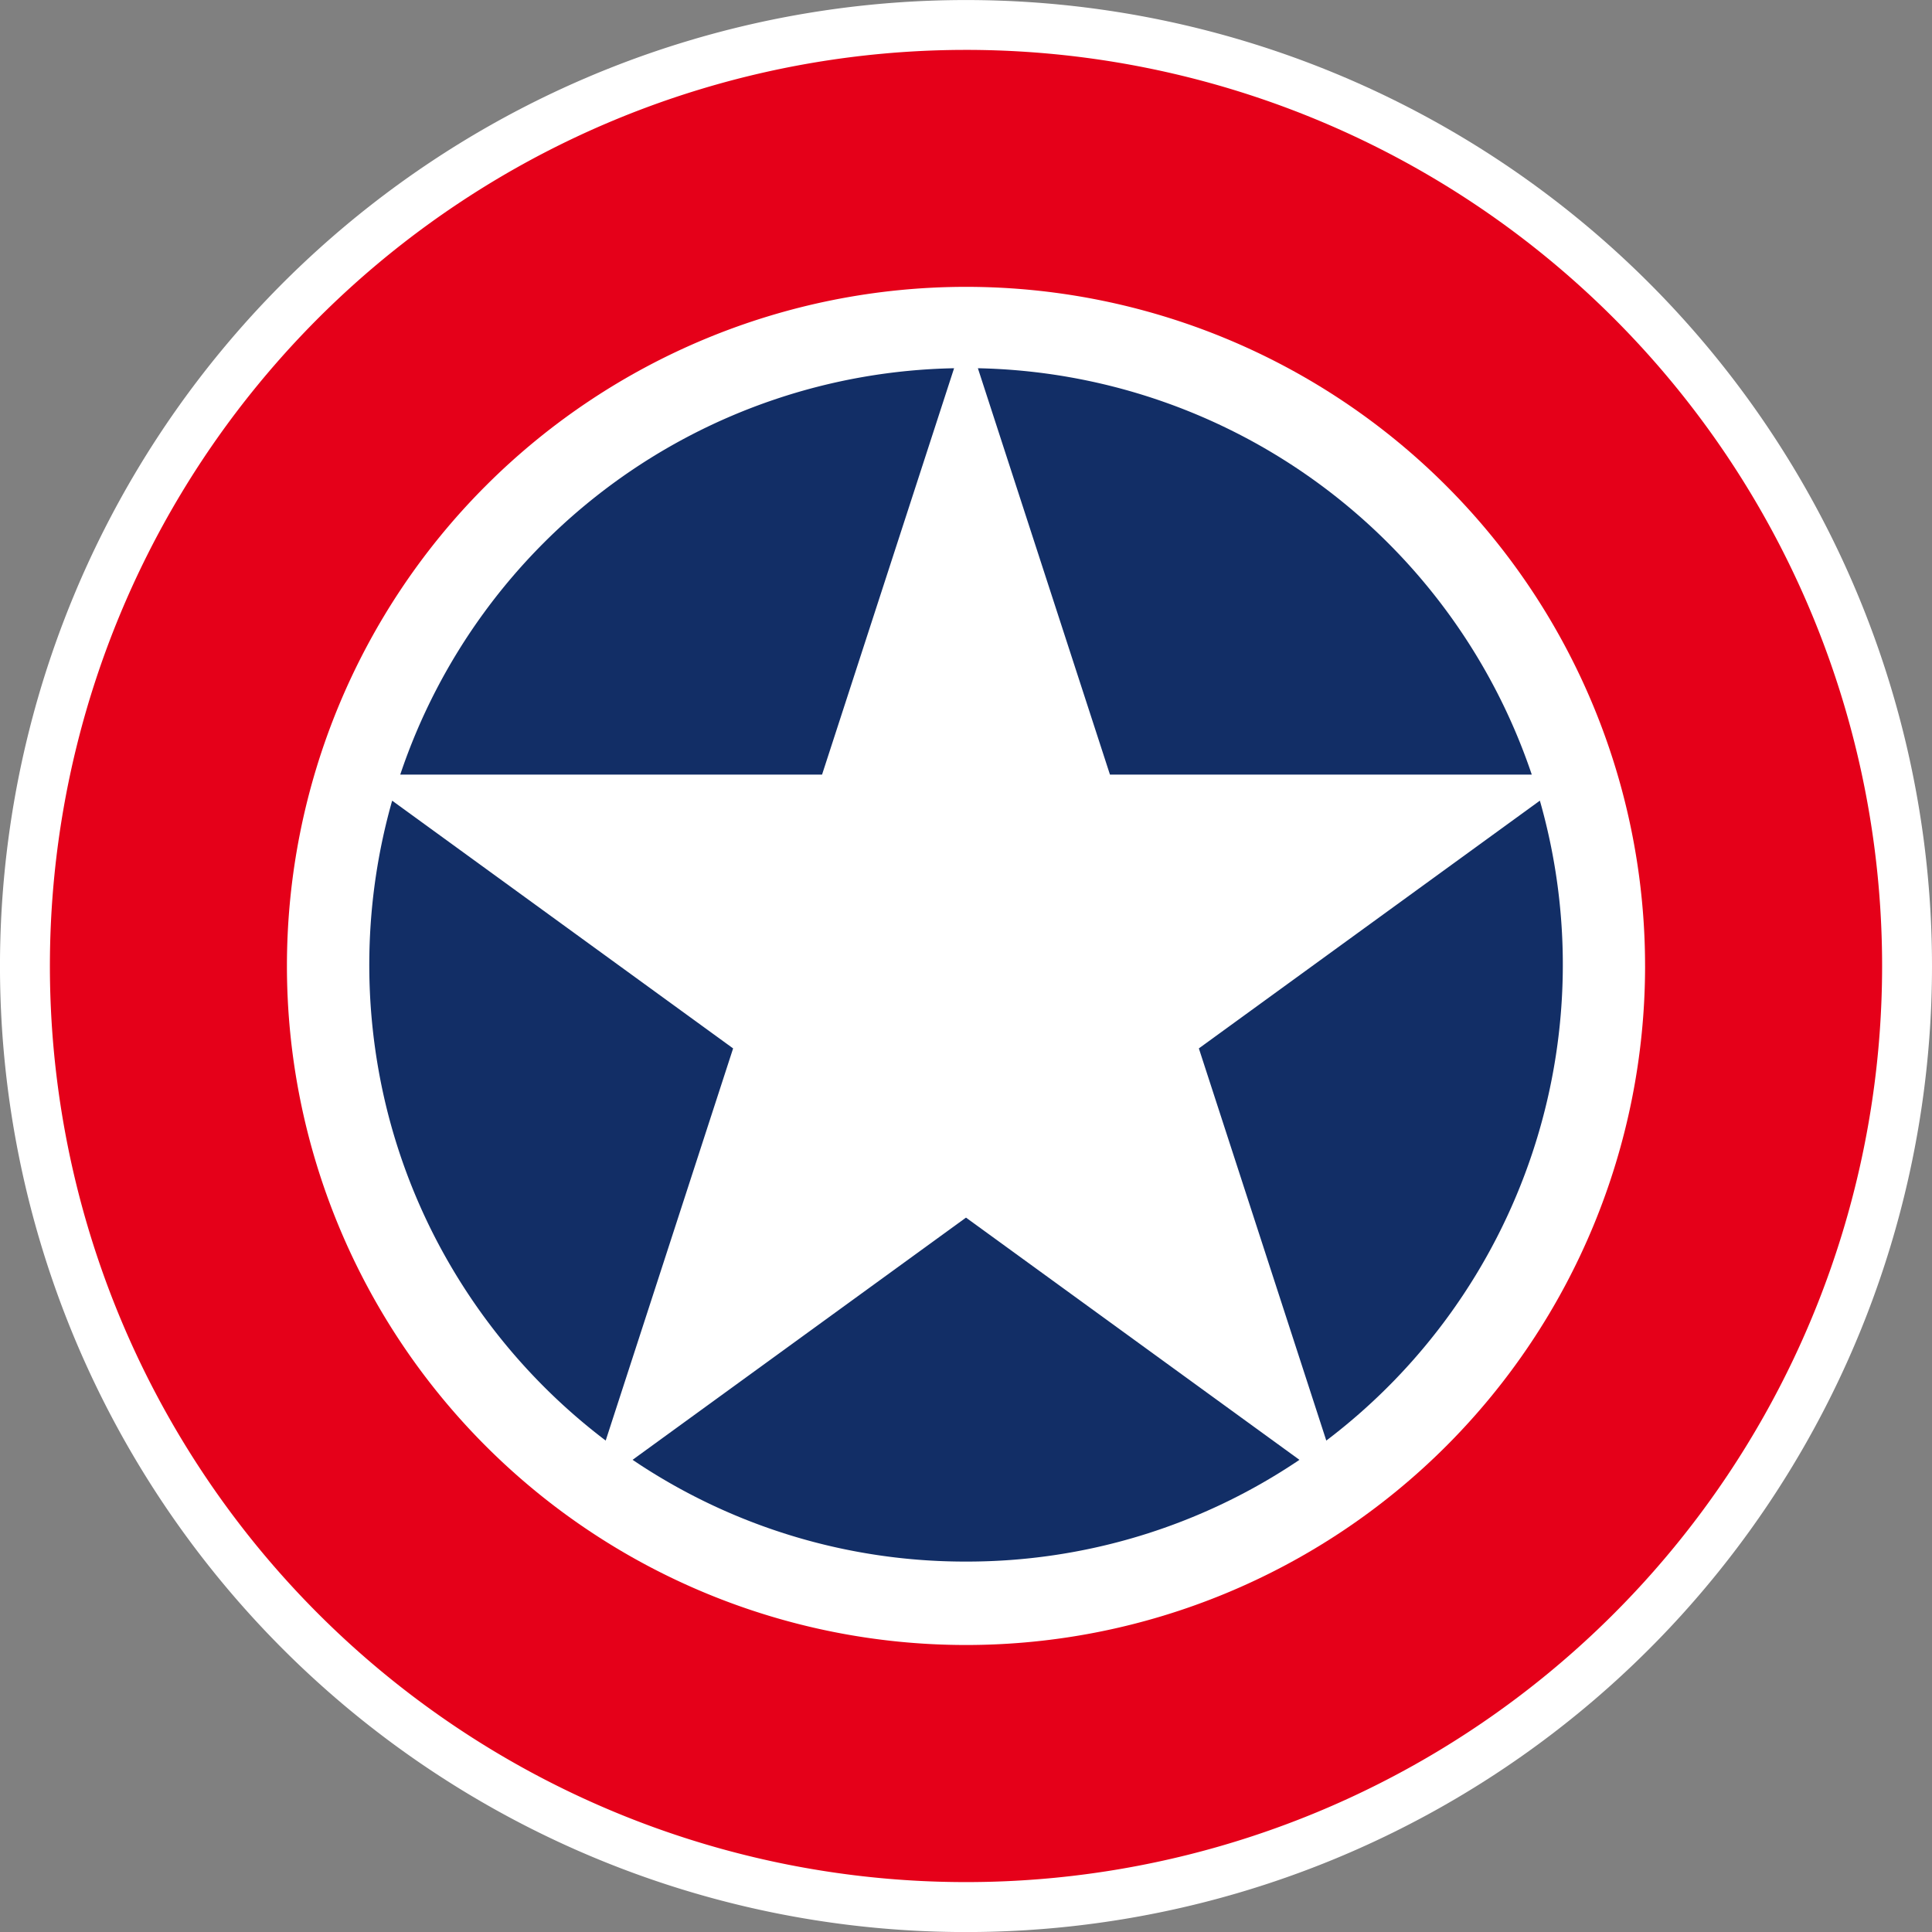
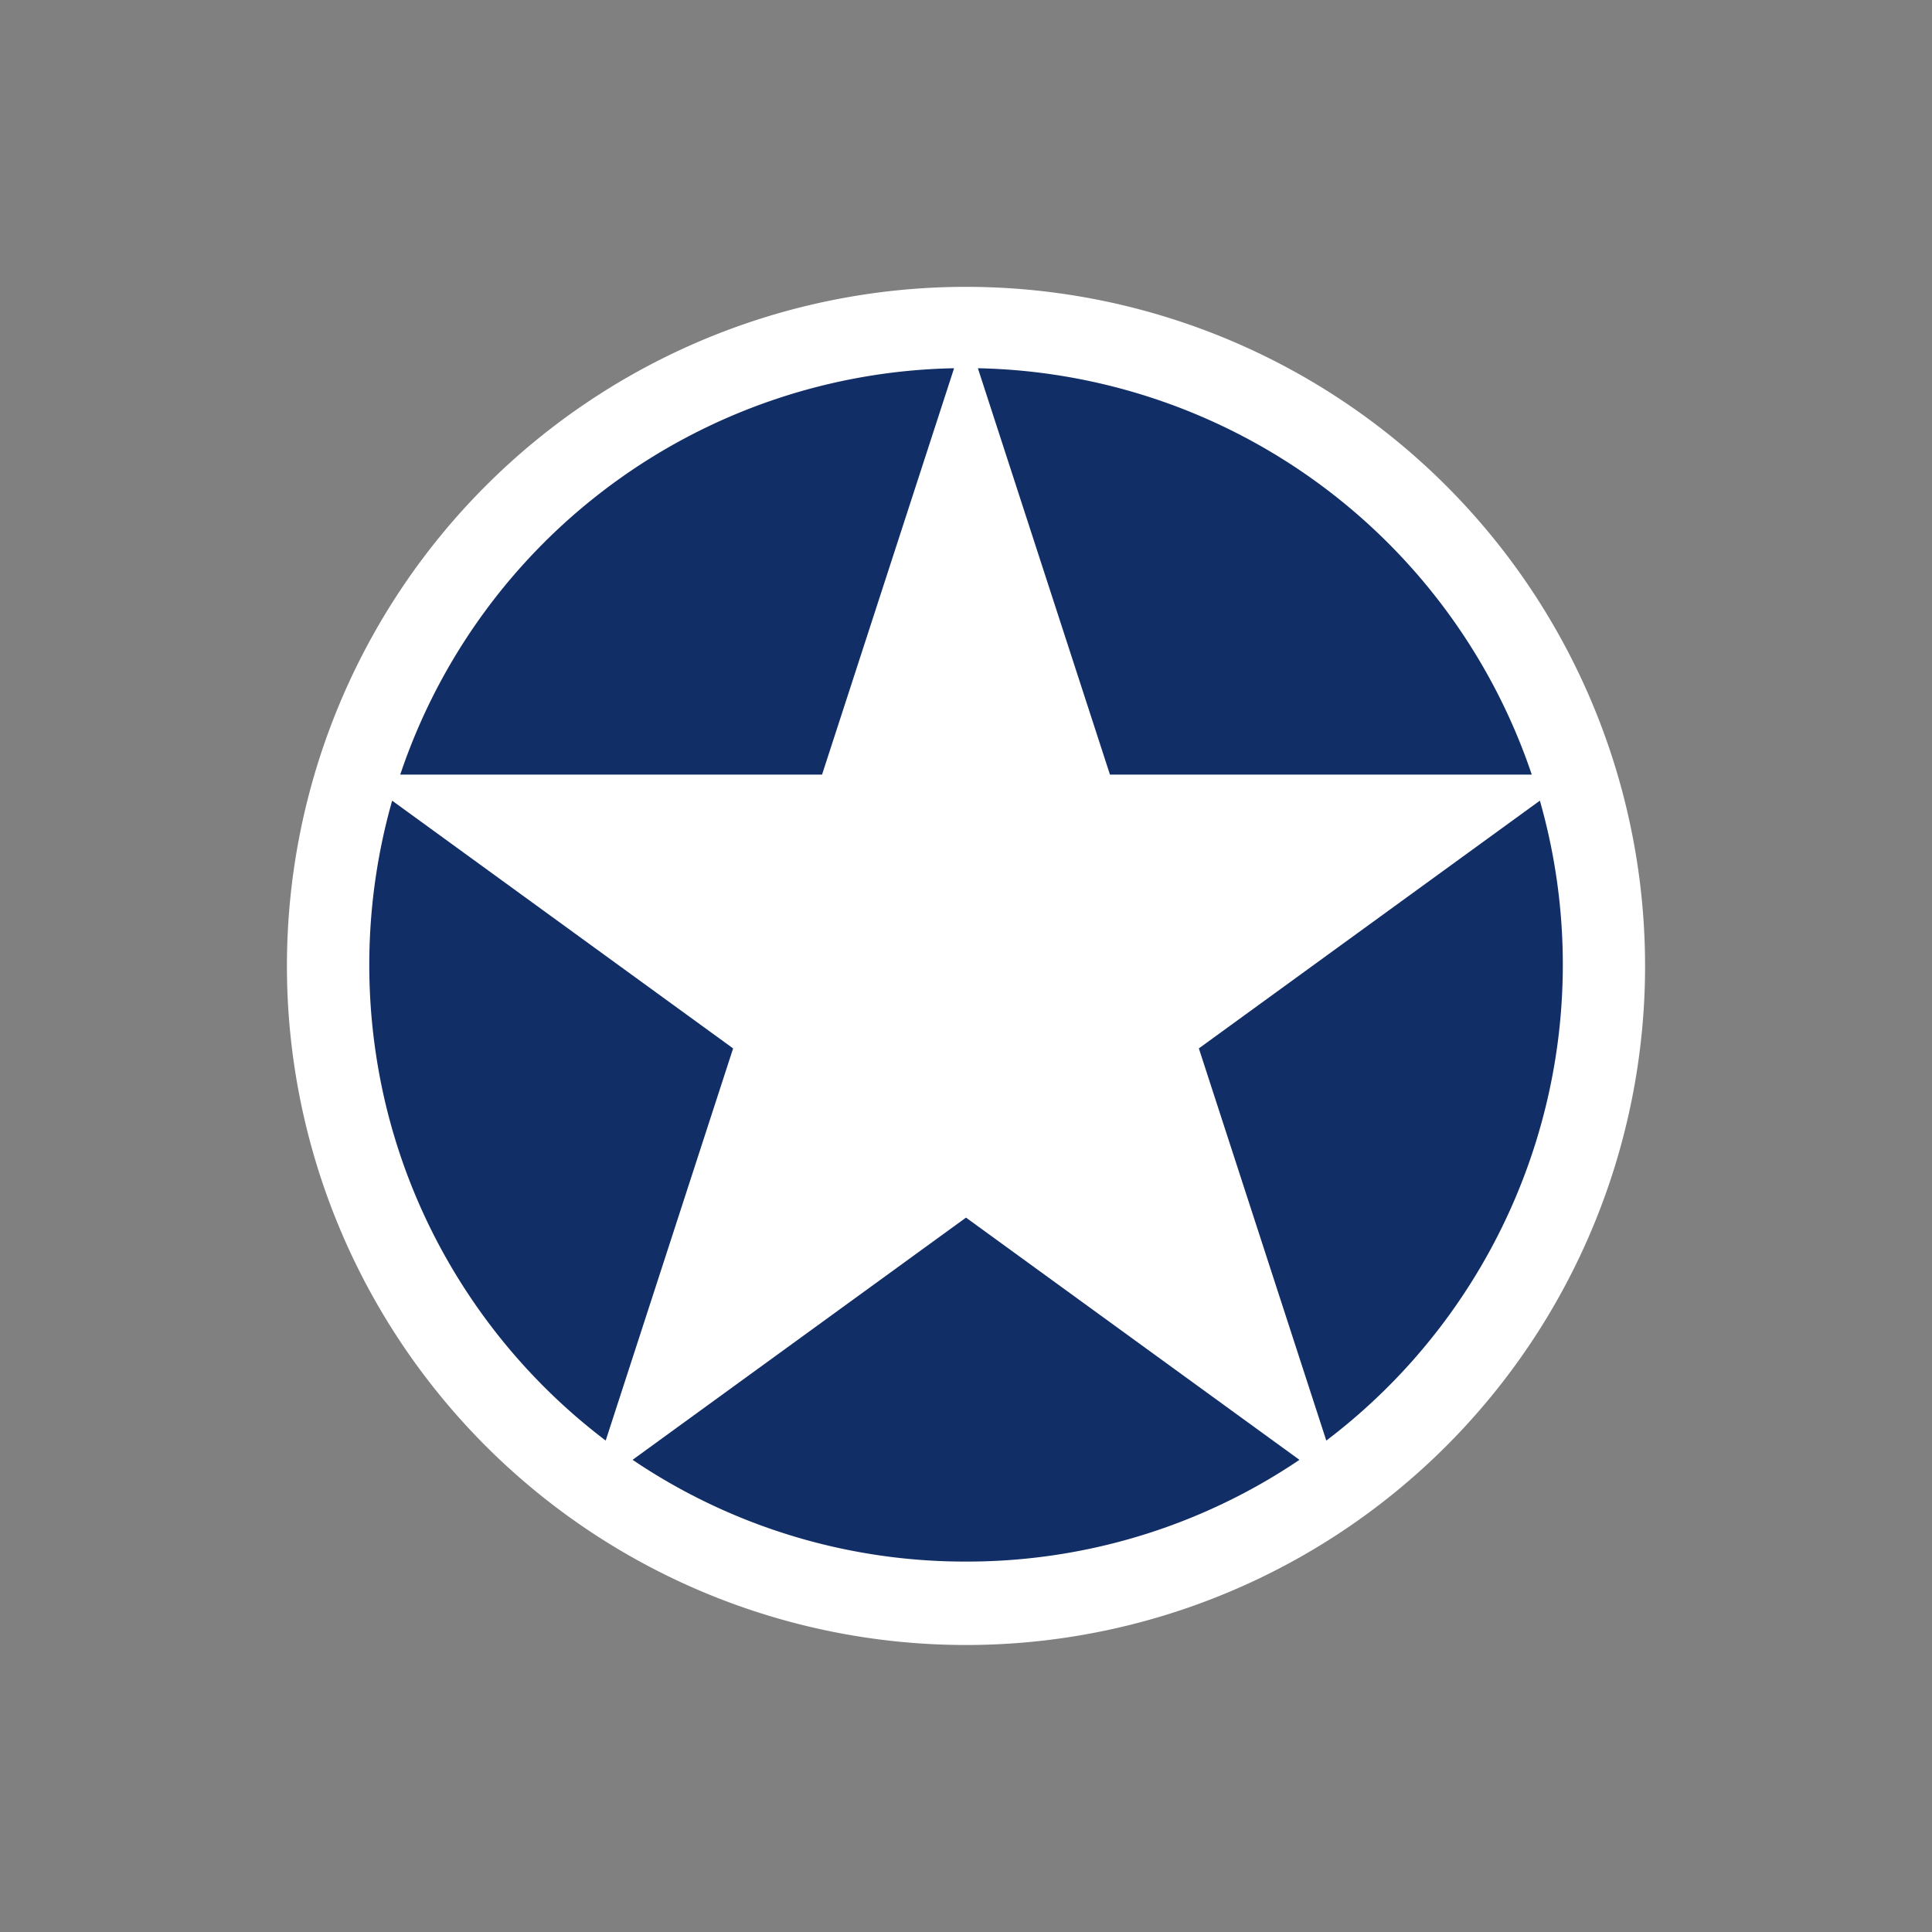
<svg xmlns="http://www.w3.org/2000/svg" width="140.221" height="140.221" viewBox="0 0 140.221 140.221">
  <rect x="0" y="0" width="140.221" height="140.221" fill="#808080" stroke="none" />
  <g id="Group_567" data-name="Group 567" transform="translate(-177.048 -18.583)">
-     <path id="Path_188" data-name="Path 188" d="M648.848,123.5a70.111,70.111,0,1,1-70.111-70.111A70.112,70.112,0,0,1,648.848,123.5" transform="translate(-331.579 -34.803)" fill="#fff" />
-     <path id="Path_189" data-name="Path 189" d="M643.383,121.652a66.489,66.489,0,1,1-66.49-66.489,66.489,66.489,0,0,1,66.49,66.489" transform="translate(-329.735 -32.959)" fill="#e50019" />
    <path id="Path_190" data-name="Path 190" d="M617.419,112.891A49.286,49.286,0,1,1,568.132,63.6a49.285,49.285,0,0,1,49.286,49.286" transform="translate(-320.974 -24.198)" fill="#fff" />
    <path id="Subtraction_1" data-name="Subtraction 1" d="M43.309,86.61a43.094,43.094,0,0,1-24.2-7.385l24.2-17.579,24.2,17.58A43.091,43.091,0,0,1,43.309,86.61Zm26.149-8.782h0L60.209,49.365l24.75-17.981a43.339,43.339,0,0,1-15.5,46.444Zm-52.3,0h0A43.486,43.486,0,0,1,4.669,62.884,43.074,43.074,0,0,1,1.215,53.53,43.635,43.635,0,0,1,1.66,31.385l24.746,17.98-9.247,28.46ZM84.371,29.494H53.757L44.171,0a43.352,43.352,0,0,1,40.2,29.492Zm-51.51,0H2.247A43.264,43.264,0,0,1,42.444,0L32.861,29.494h0Z" transform="translate(203.85 45.309)" fill="#122e66" stroke="rgba(0,0,0,0)" stroke-miterlimit="10" stroke-width="1" />
  </g>
</svg>